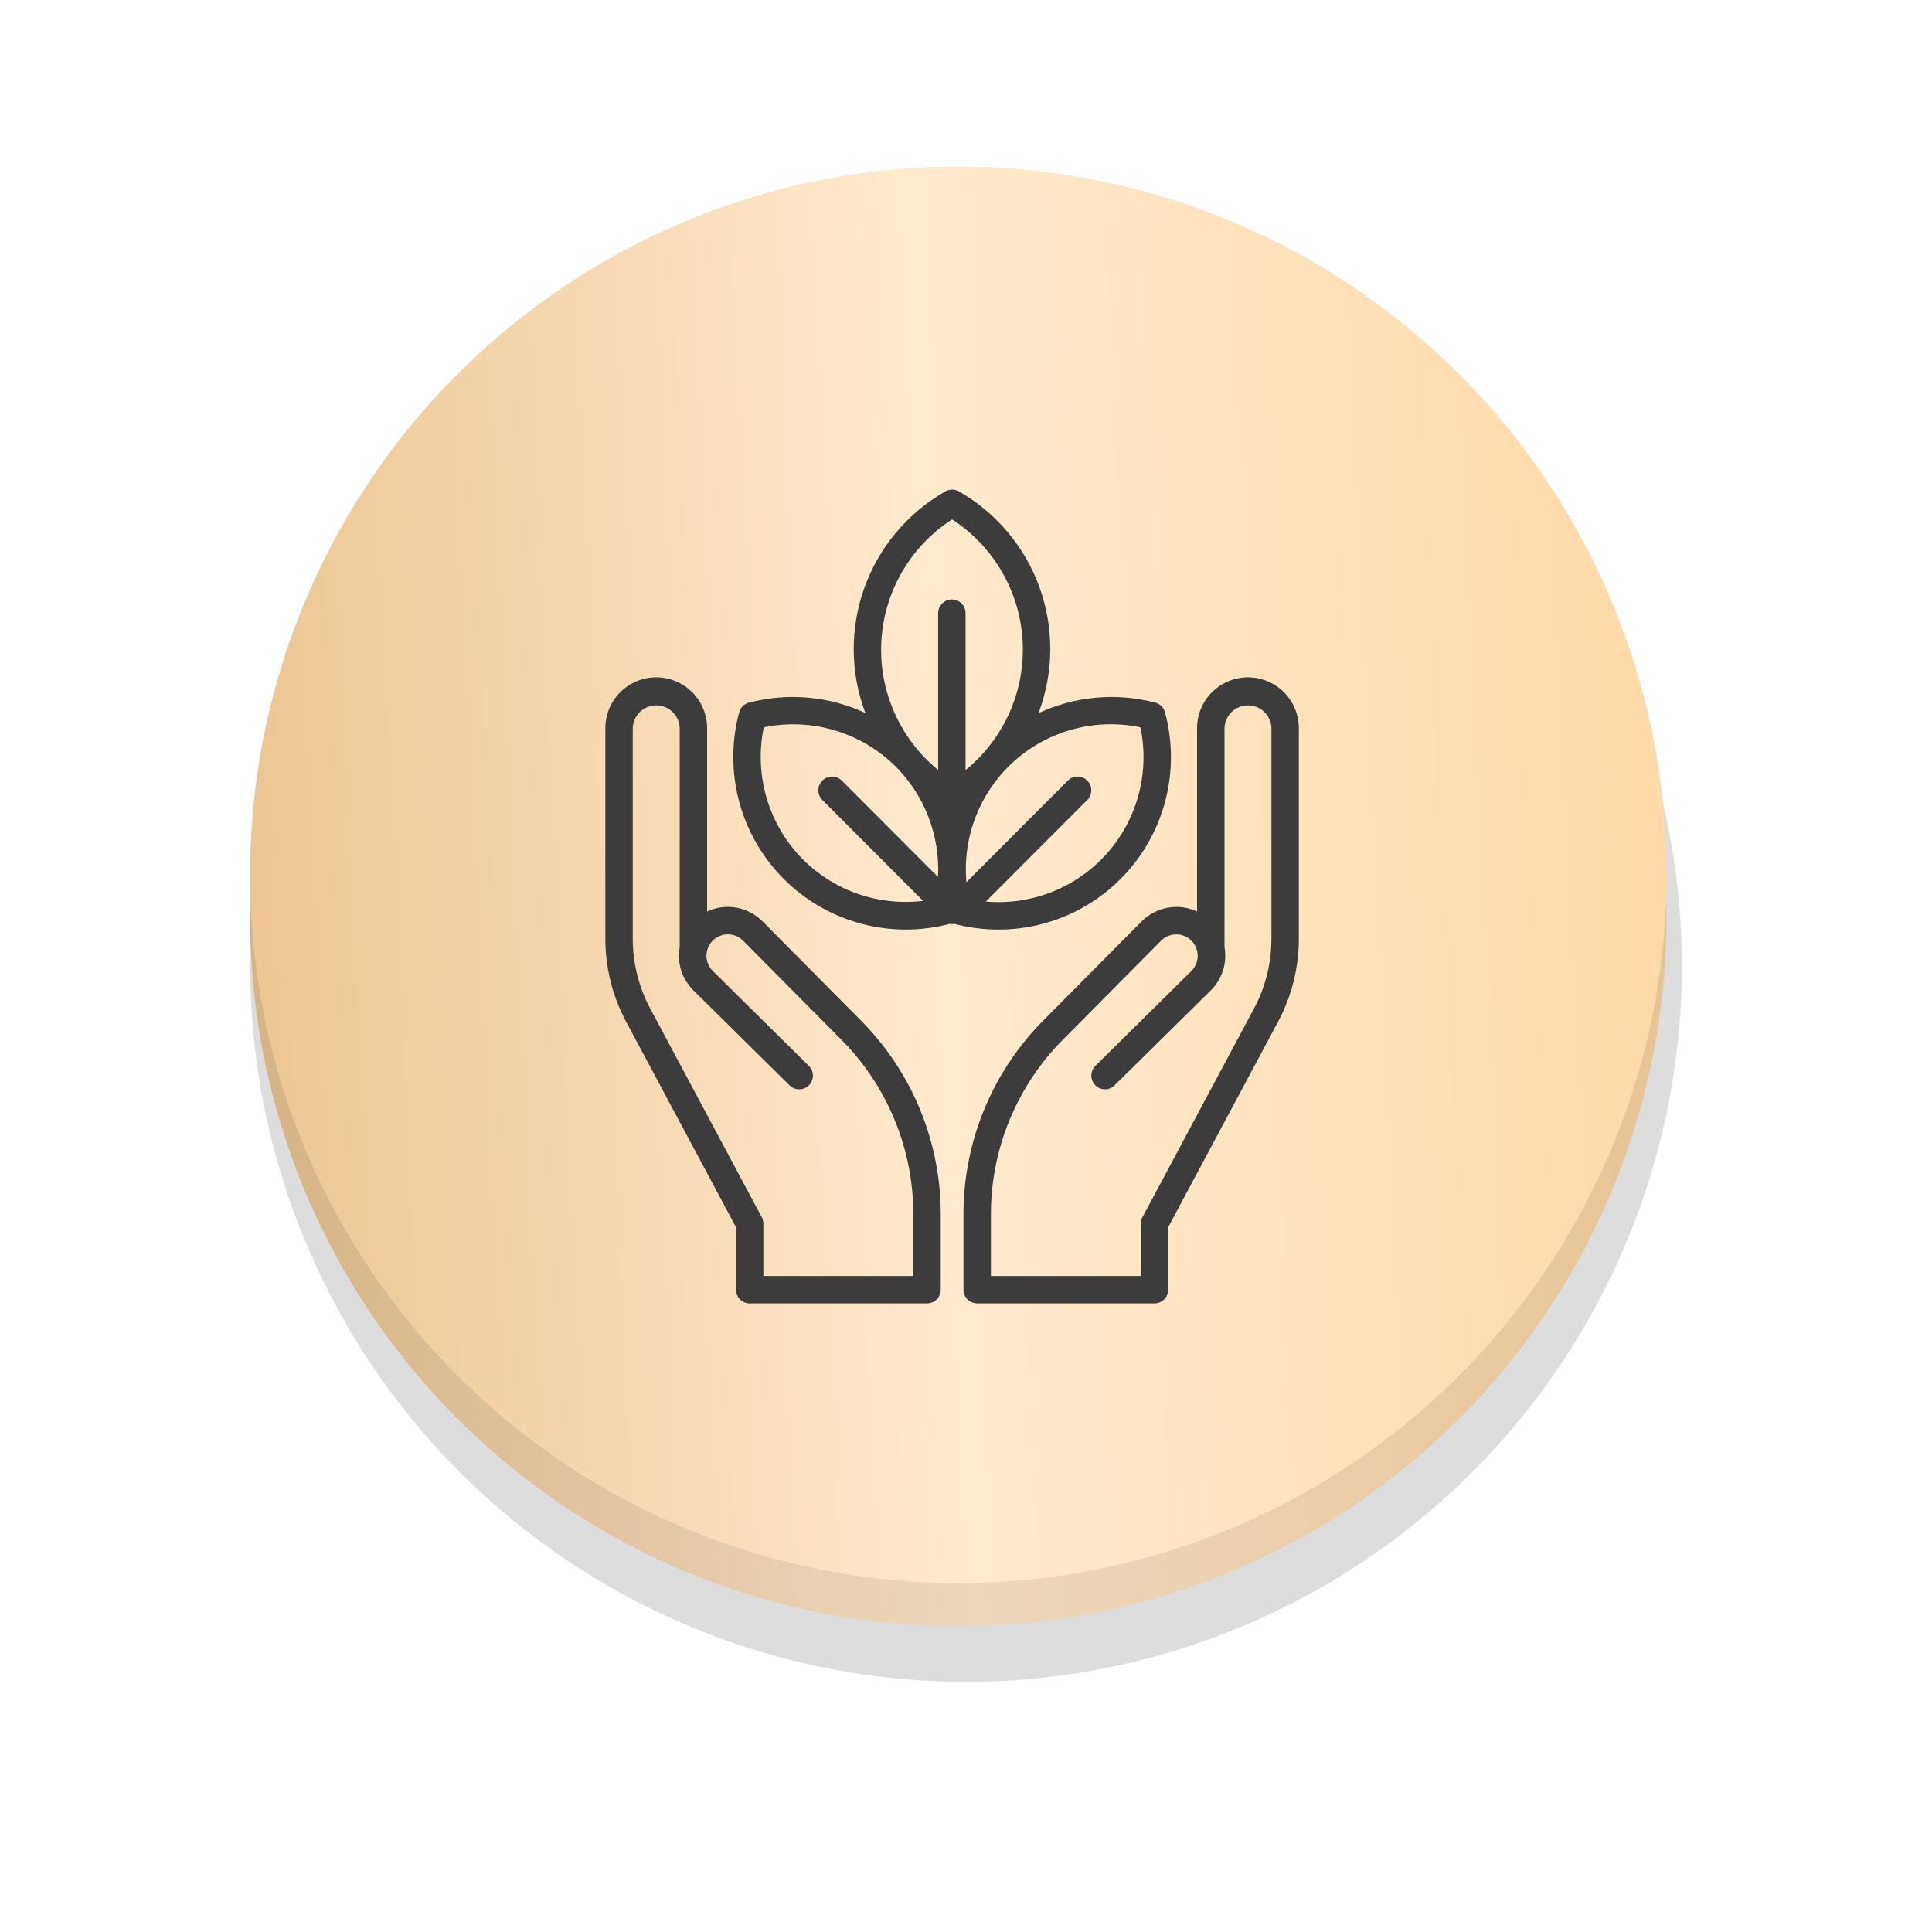
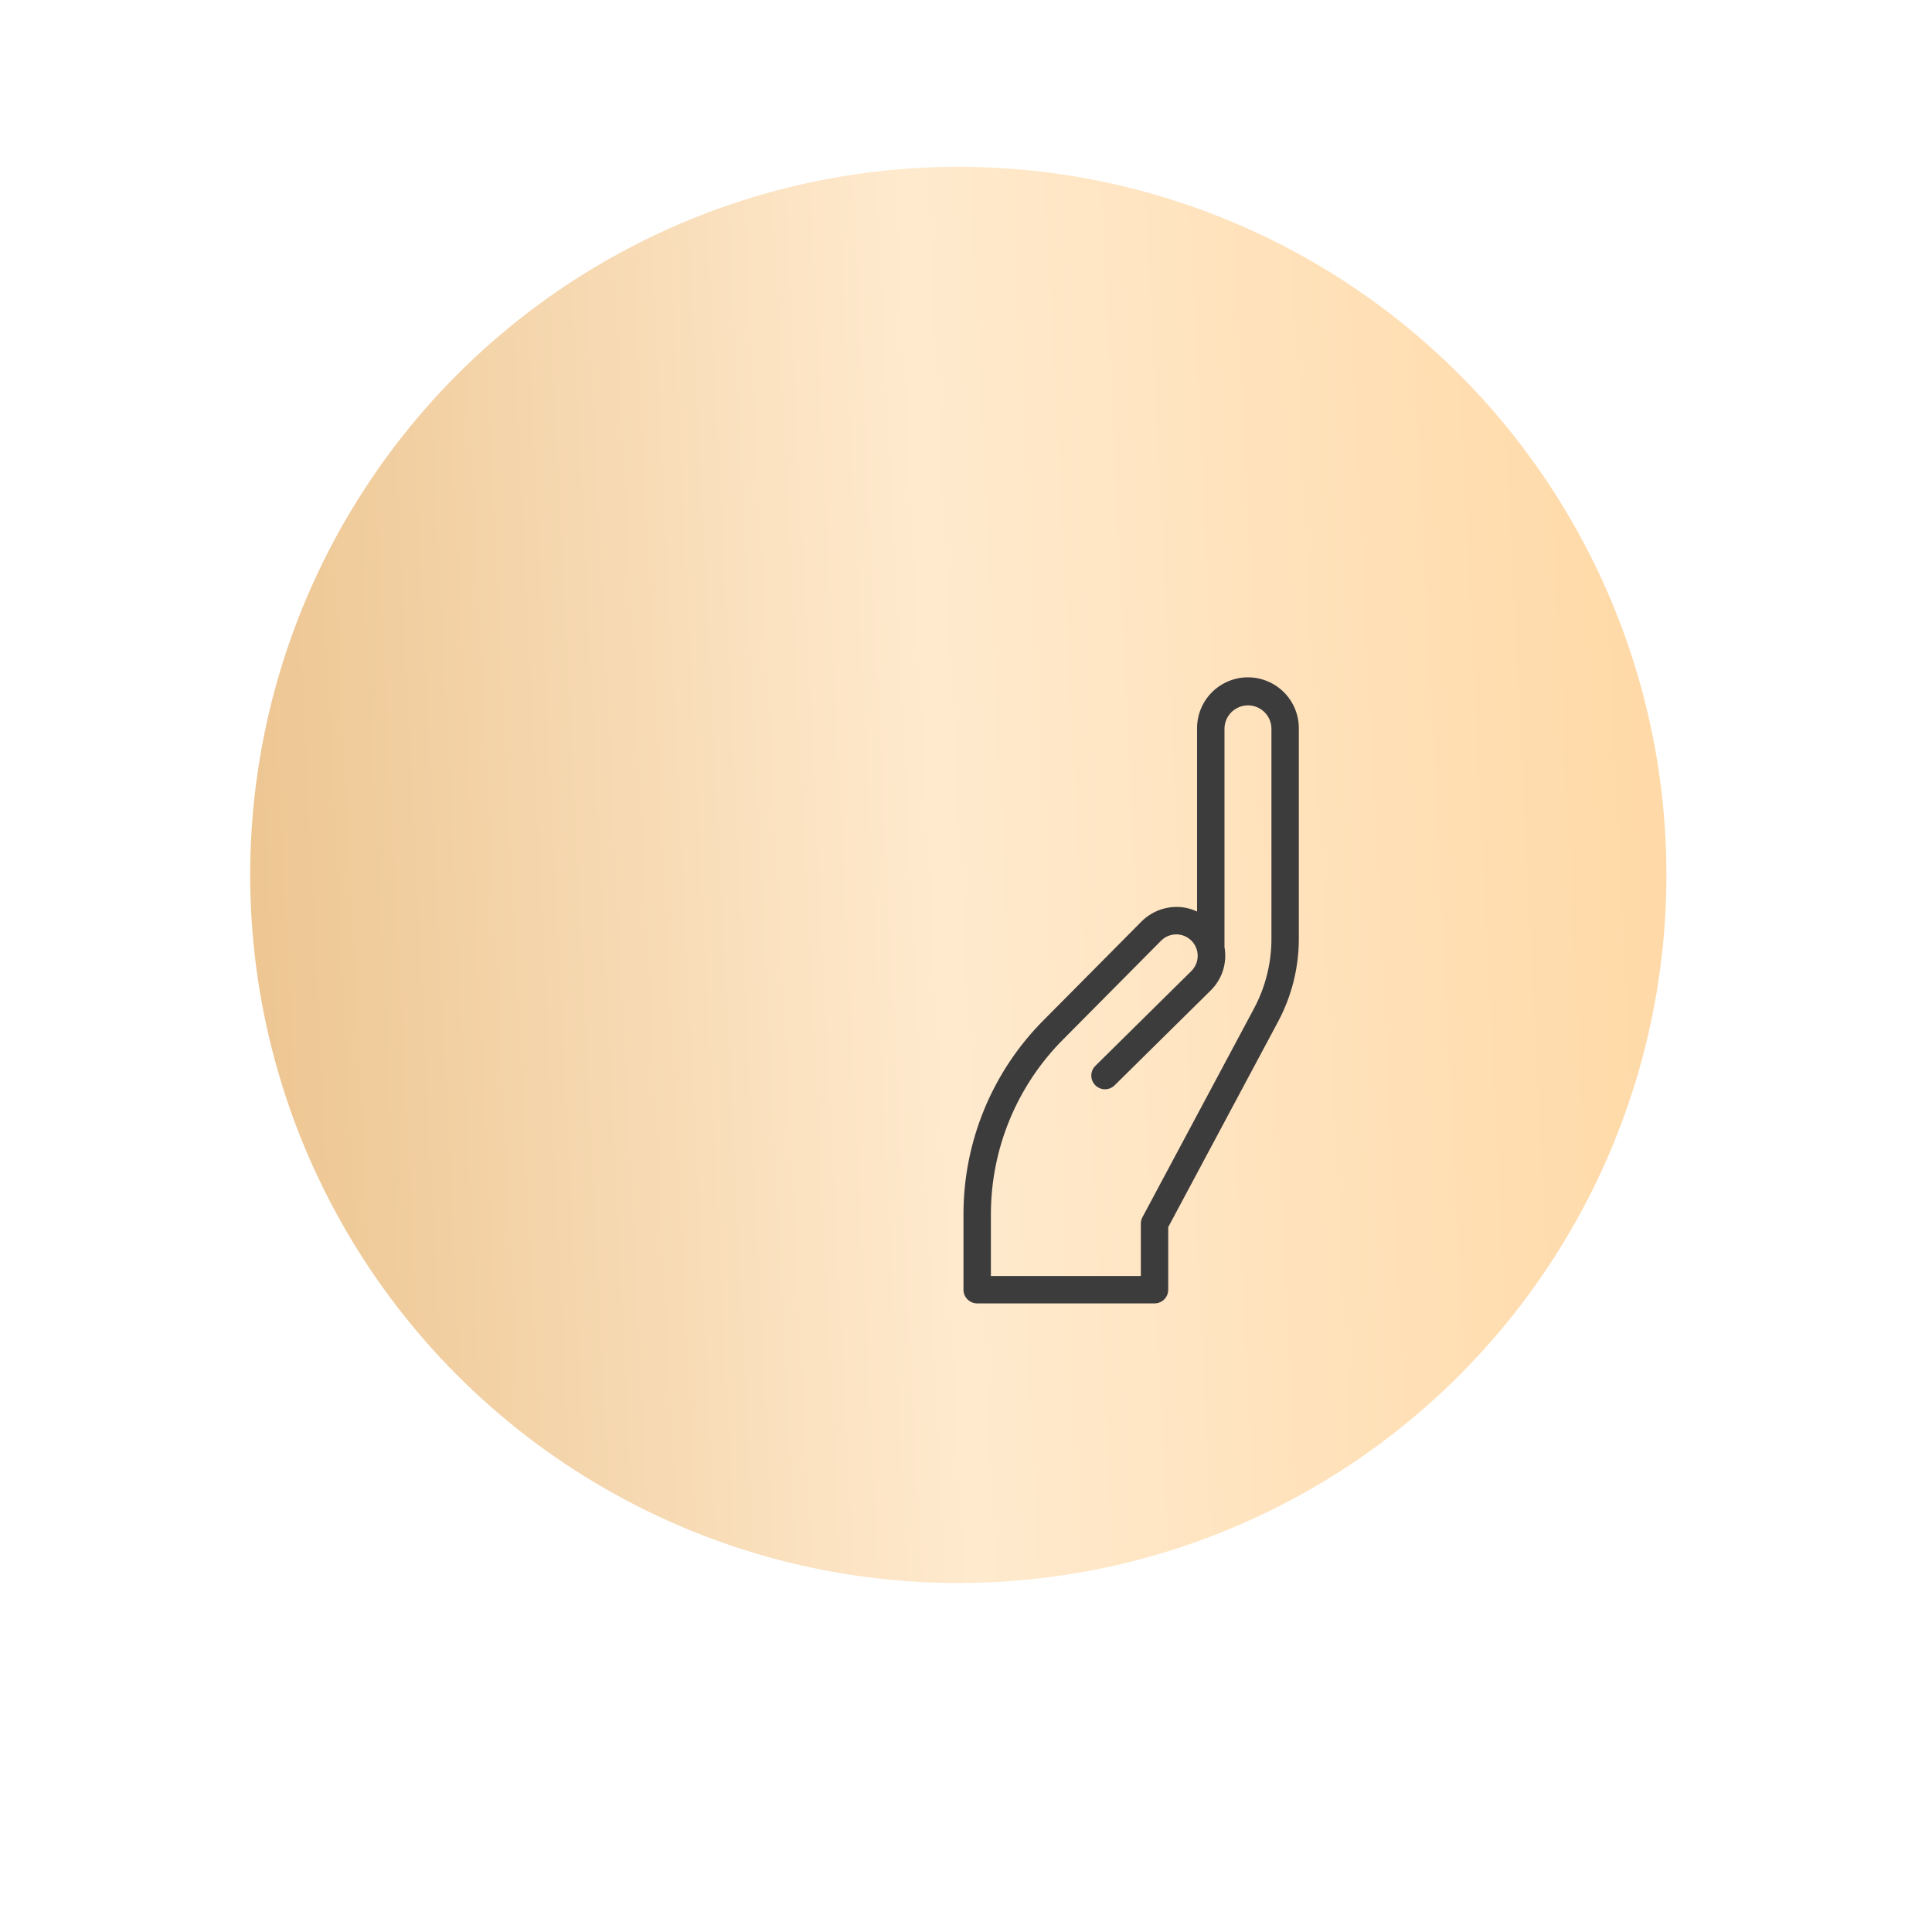
<svg xmlns="http://www.w3.org/2000/svg" width="139" height="139" viewBox="0 0 139 139" fill="none">
  <g filter="url(#filter0_f_24_952)">
-     <circle cx="69.5" cy="69.5" r="51.5" fill="#8C8C8C" fill-opacity="0.29" />
-   </g>
-   <circle cx="68.946" cy="66.054" r="50.946" fill="url(#paint0_linear_24_952)" />
-   <circle cx="68.946" cy="62.946" r="50.946" fill="#D9D9D9" />
+     </g>
  <circle cx="68.946" cy="62.946" r="50.946" fill="url(#paint1_linear_24_952)" />
-   <path d="M68.5 66.495C68.552 66.49 68.603 66.48 68.654 66.466C69.686 66.74 70.75 66.879 71.819 66.879C73.724 66.883 75.605 66.447 77.315 65.606C79.025 64.765 80.519 63.541 81.679 62.03C82.84 60.518 83.636 58.759 84.007 56.89C84.378 55.021 84.313 53.091 83.818 51.251C83.773 51.084 83.685 50.931 83.562 50.809C83.44 50.687 83.287 50.599 83.12 50.555C80.316 49.817 77.343 50.084 74.716 51.31C75.816 48.405 75.844 45.203 74.796 42.279C73.748 39.355 71.691 36.901 68.996 35.357C68.846 35.27 68.676 35.225 68.503 35.225C68.33 35.225 68.16 35.27 68.01 35.357C65.312 36.895 63.25 39.345 62.196 42.267C61.142 45.188 61.164 48.39 62.259 51.297C59.637 50.083 56.674 49.82 53.88 50.554C53.712 50.598 53.559 50.686 53.437 50.808C53.314 50.931 53.226 51.083 53.181 51.25C52.617 53.352 52.616 55.565 53.178 57.667C53.739 59.77 54.843 61.688 56.379 63.229C57.915 64.77 59.83 65.88 61.93 66.448C64.031 67.016 66.244 67.021 68.347 66.465C68.397 66.479 68.448 66.489 68.5 66.495ZM82.048 52.327C82.384 53.921 82.342 55.572 81.924 57.147C81.507 58.721 80.727 60.177 79.646 61.395C78.565 62.614 77.213 63.563 75.7 64.165C74.186 64.767 72.552 65.007 70.929 64.864L78.224 57.555C78.409 57.37 78.513 57.119 78.513 56.857C78.512 56.596 78.408 56.345 78.223 56.16C78.038 55.975 77.787 55.871 77.525 55.871C77.263 55.871 77.013 55.975 76.828 56.16L69.532 63.47C69.386 61.848 69.622 60.214 70.222 58.699C70.821 57.184 71.767 55.83 72.984 54.747C74.201 53.664 75.655 52.881 77.229 52.46C78.803 52.04 80.454 51.995 82.048 52.327ZM68.5 37.368C69.977 38.326 71.207 39.621 72.089 41.145C72.971 42.669 73.48 44.381 73.574 46.139C73.668 47.898 73.346 49.654 72.632 51.264C71.918 52.874 70.834 54.293 69.468 55.404V44.1C69.464 43.841 69.359 43.594 69.174 43.412C68.99 43.23 68.741 43.128 68.482 43.128C68.223 43.128 67.975 43.23 67.79 43.412C67.606 43.594 67.5 43.841 67.496 44.1V55.4C66.133 54.286 65.052 52.865 64.341 51.254C63.631 49.643 63.312 47.887 63.41 46.129C63.508 44.37 64.02 42.66 64.905 41.138C65.789 39.615 67.021 38.323 68.5 37.368ZM57.787 61.854C56.562 60.625 55.662 59.111 55.166 57.448C54.671 55.786 54.597 54.026 54.95 52.327C56.646 51.977 58.402 52.053 60.061 52.548C61.72 53.043 63.23 53.942 64.457 55.164C65.488 56.201 66.29 57.443 66.811 58.809C67.333 60.175 67.562 61.635 67.484 63.095L60.562 56.16C60.377 55.975 60.126 55.871 59.864 55.871C59.602 55.871 59.351 55.975 59.166 56.16C58.981 56.345 58.877 56.596 58.876 56.857C58.876 57.119 58.98 57.37 59.165 57.555L66.413 64.815C64.845 65.006 63.254 64.839 61.76 64.326C60.266 63.813 58.907 62.968 57.787 61.854Z" fill="#3D3C3C" />
-   <path d="M53.936 93.775H66.697C66.826 93.775 66.954 93.749 67.074 93.7C67.194 93.65 67.303 93.578 67.394 93.486C67.486 93.395 67.558 93.286 67.608 93.166C67.657 93.046 67.683 92.918 67.683 92.789V87.407C67.689 84.805 67.183 82.227 66.191 79.82C65.2 77.414 63.744 75.227 61.906 73.385L54.861 66.288C54.351 65.773 53.694 65.429 52.98 65.302C52.266 65.176 51.531 65.273 50.874 65.581V52.42C50.878 51.937 50.786 51.458 50.603 51.01C50.421 50.563 50.152 50.156 49.812 49.813C49.471 49.471 49.067 49.198 48.621 49.013C48.175 48.827 47.697 48.731 47.213 48.731C46.73 48.731 46.252 48.827 45.806 49.013C45.36 49.198 44.955 49.471 44.615 49.813C44.275 50.156 44.006 50.563 43.823 51.01C43.641 51.458 43.549 51.937 43.553 52.42V67.554C43.554 69.622 44.064 71.659 45.035 73.485L52.949 88.286V92.788C52.949 92.918 52.974 93.046 53.024 93.166C53.073 93.286 53.146 93.394 53.238 93.486C53.329 93.578 53.438 93.65 53.558 93.7C53.678 93.749 53.806 93.775 53.936 93.775ZM46.778 72.555C45.957 71.016 45.526 69.298 45.524 67.554V52.42C45.529 51.975 45.709 51.55 46.026 51.237C46.342 50.924 46.769 50.749 47.213 50.749C47.658 50.749 48.085 50.924 48.401 51.237C48.718 51.55 48.898 51.975 48.903 52.42V68.143C48.801 68.705 48.839 69.282 49.012 69.826C49.186 70.37 49.49 70.863 49.898 71.262L56.791 78.07C56.882 78.165 56.992 78.24 57.112 78.292C57.233 78.344 57.363 78.371 57.495 78.372C57.626 78.373 57.757 78.348 57.878 78.297C57.999 78.247 58.11 78.173 58.202 78.079C58.295 77.986 58.367 77.875 58.416 77.753C58.465 77.63 58.489 77.5 58.486 77.368C58.484 77.237 58.455 77.107 58.402 76.987C58.348 76.867 58.271 76.758 58.176 76.668L51.285 69.858C51.072 69.647 50.924 69.379 50.861 69.086C50.798 68.793 50.822 68.488 50.929 68.208C51.037 67.929 51.224 67.686 51.467 67.511C51.71 67.336 51.999 67.236 52.298 67.222C52.513 67.213 52.727 67.249 52.927 67.327C53.127 67.405 53.309 67.524 53.461 67.676L60.505 74.774C62.161 76.434 63.473 78.404 64.366 80.572C65.259 82.74 65.716 85.062 65.71 87.407V91.803H54.921V88.04C54.921 87.878 54.881 87.718 54.806 87.575L46.778 72.555Z" fill="#3D3C3C" />
  <path d="M70.306 93.775H83.064C83.194 93.775 83.322 93.749 83.442 93.7C83.561 93.65 83.67 93.578 83.762 93.486C83.853 93.395 83.926 93.286 83.975 93.166C84.025 93.046 84.05 92.918 84.05 92.789V88.286L91.963 73.485C92.934 71.659 93.444 69.622 93.446 67.554V52.42C93.449 51.937 93.357 51.458 93.175 51.01C92.992 50.563 92.723 50.156 92.383 49.813C92.043 49.471 91.638 49.198 91.192 49.013C90.746 48.827 90.268 48.731 89.785 48.731C89.302 48.731 88.823 48.827 88.377 49.013C87.931 49.198 87.527 49.471 87.186 49.813C86.846 50.156 86.577 50.563 86.395 51.01C86.212 51.458 86.12 51.937 86.124 52.42V65.581C85.704 65.384 85.25 65.272 84.787 65.252C84.298 65.234 83.811 65.317 83.355 65.495C82.899 65.674 82.484 65.943 82.137 66.288L75.095 73.385C73.257 75.227 71.8 77.414 70.809 79.821C69.818 82.227 69.311 84.805 69.318 87.407V92.789C69.318 92.919 69.344 93.047 69.393 93.167C69.443 93.287 69.516 93.395 69.608 93.487C69.699 93.578 69.808 93.651 69.928 93.7C70.048 93.75 70.176 93.775 70.306 93.775ZM71.292 87.407C71.286 85.062 71.742 82.74 72.635 80.572C73.529 78.404 74.841 76.434 76.497 74.774L83.539 67.676C83.682 67.533 83.852 67.419 84.039 67.342C84.226 67.265 84.427 67.225 84.629 67.225C84.832 67.225 85.032 67.265 85.219 67.343C85.406 67.421 85.576 67.534 85.719 67.678C85.862 67.821 85.975 67.991 86.052 68.178C86.13 68.365 86.169 68.566 86.169 68.768C86.169 68.971 86.129 69.171 86.052 69.358C85.974 69.545 85.86 69.715 85.717 69.858L78.824 76.667C78.728 76.757 78.652 76.866 78.599 76.986C78.546 77.106 78.517 77.235 78.515 77.367C78.513 77.498 78.537 77.628 78.586 77.75C78.634 77.872 78.707 77.983 78.799 78.076C78.892 78.169 79.001 78.243 79.123 78.294C79.244 78.344 79.374 78.37 79.505 78.369C79.637 78.368 79.766 78.341 79.887 78.29C80.008 78.238 80.117 78.163 80.208 78.069L87.103 71.261C87.511 70.861 87.814 70.368 87.988 69.824C88.161 69.28 88.198 68.702 88.097 68.141V52.419C88.102 51.974 88.282 51.549 88.599 51.236C88.915 50.924 89.342 50.748 89.786 50.748C90.231 50.748 90.658 50.924 90.974 51.236C91.29 51.549 91.471 51.974 91.475 52.419V67.553C91.474 69.298 91.043 71.015 90.222 72.555L82.194 87.575C82.118 87.719 82.079 87.878 82.079 88.04V91.803H71.292V87.407Z" fill="#3D3C3C" />
  <defs>
    <filter id="filter0_f_24_952" x="0" y="0" width="139" height="139" filterUnits="userSpaceOnUse" color-interpolation-filters="sRGB">
      <feFlood flood-opacity="0" result="BackgroundImageFix" />
      <feBlend mode="normal" in="SourceGraphic" in2="BackgroundImageFix" result="shape" />
      <feGaussianBlur stdDeviation="9" result="effect1_foregroundBlur_24_952" />
    </filter>
    <linearGradient id="paint0_linear_24_952" x1="127.533" y1="15.109" x2="-3.956" y2="21.592" gradientUnits="userSpaceOnUse">
      <stop offset="0.046" stop-color="#E7C290" />
      <stop offset="0.474" stop-color="#EDD8BD" />
      <stop offset="0.868" stop-color="#D6B282" />
    </linearGradient>
    <linearGradient id="paint1_linear_24_952" x1="127.533" y1="12" x2="-3.956" y2="18.483" gradientUnits="userSpaceOnUse">
      <stop offset="0.046" stop-color="#FFD8A4" />
      <stop offset="0.474" stop-color="#FFEACE" />
      <stop offset="0.868" stop-color="#ECC48F" />
    </linearGradient>
  </defs>
</svg>